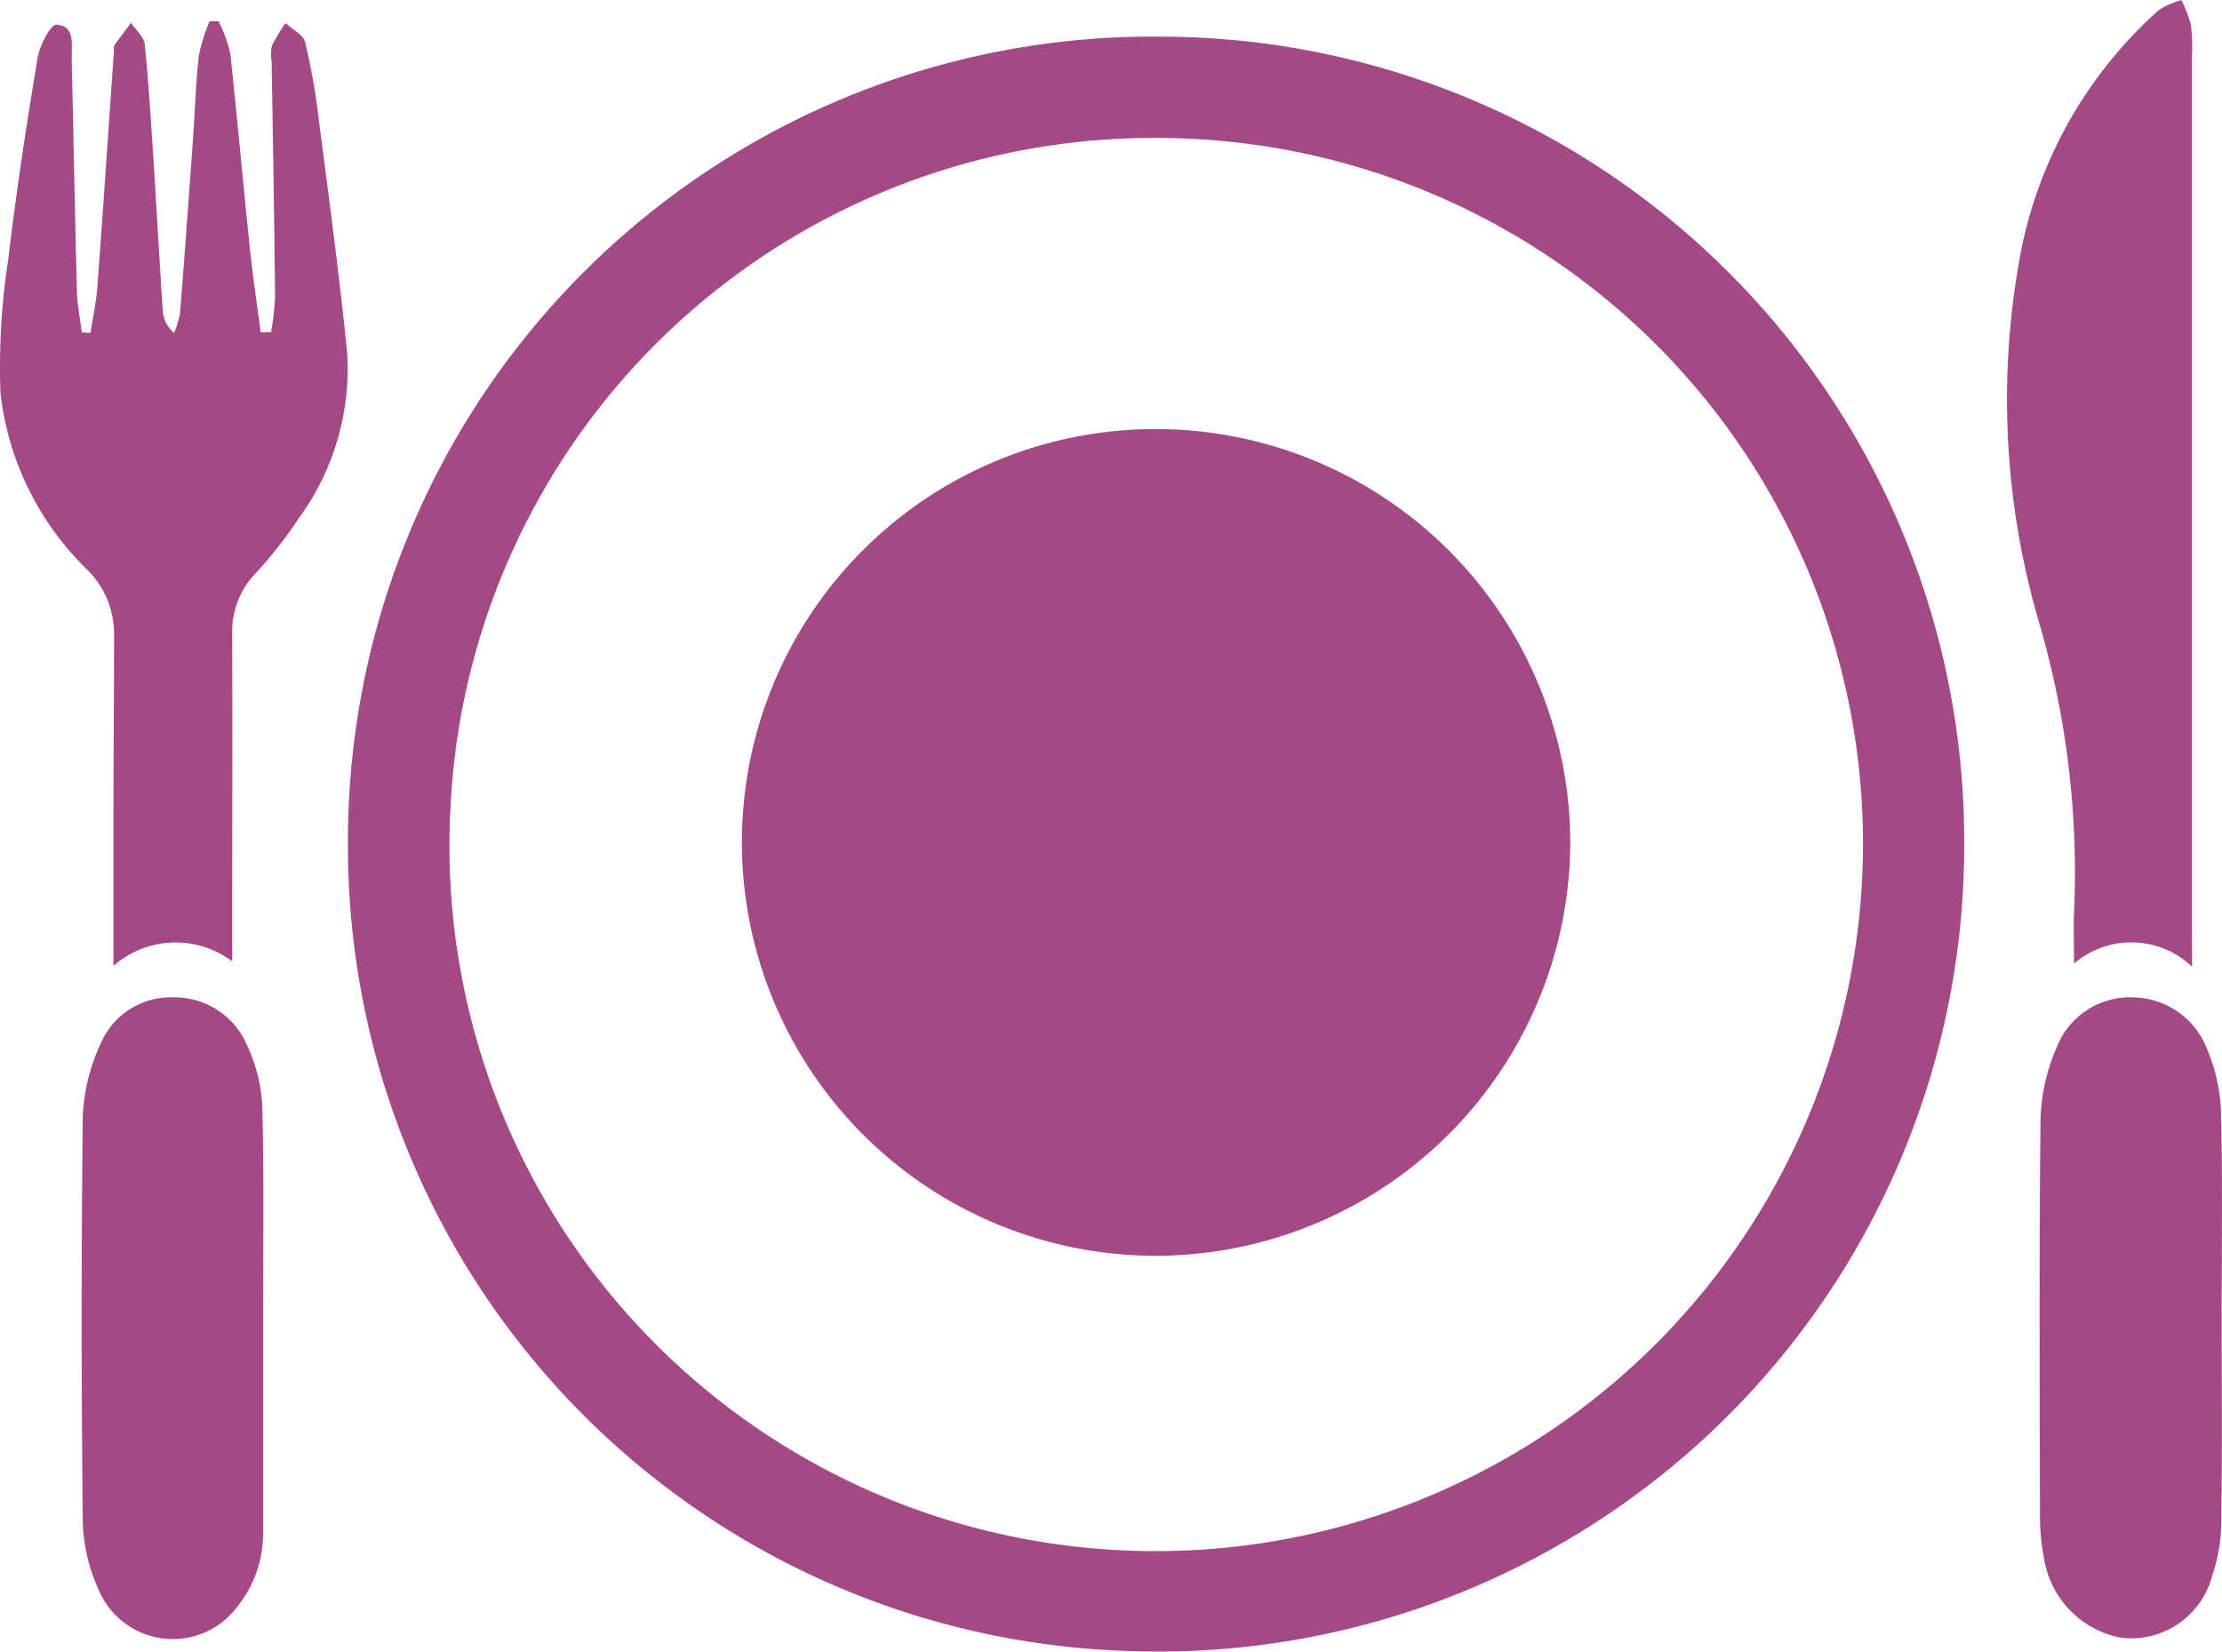
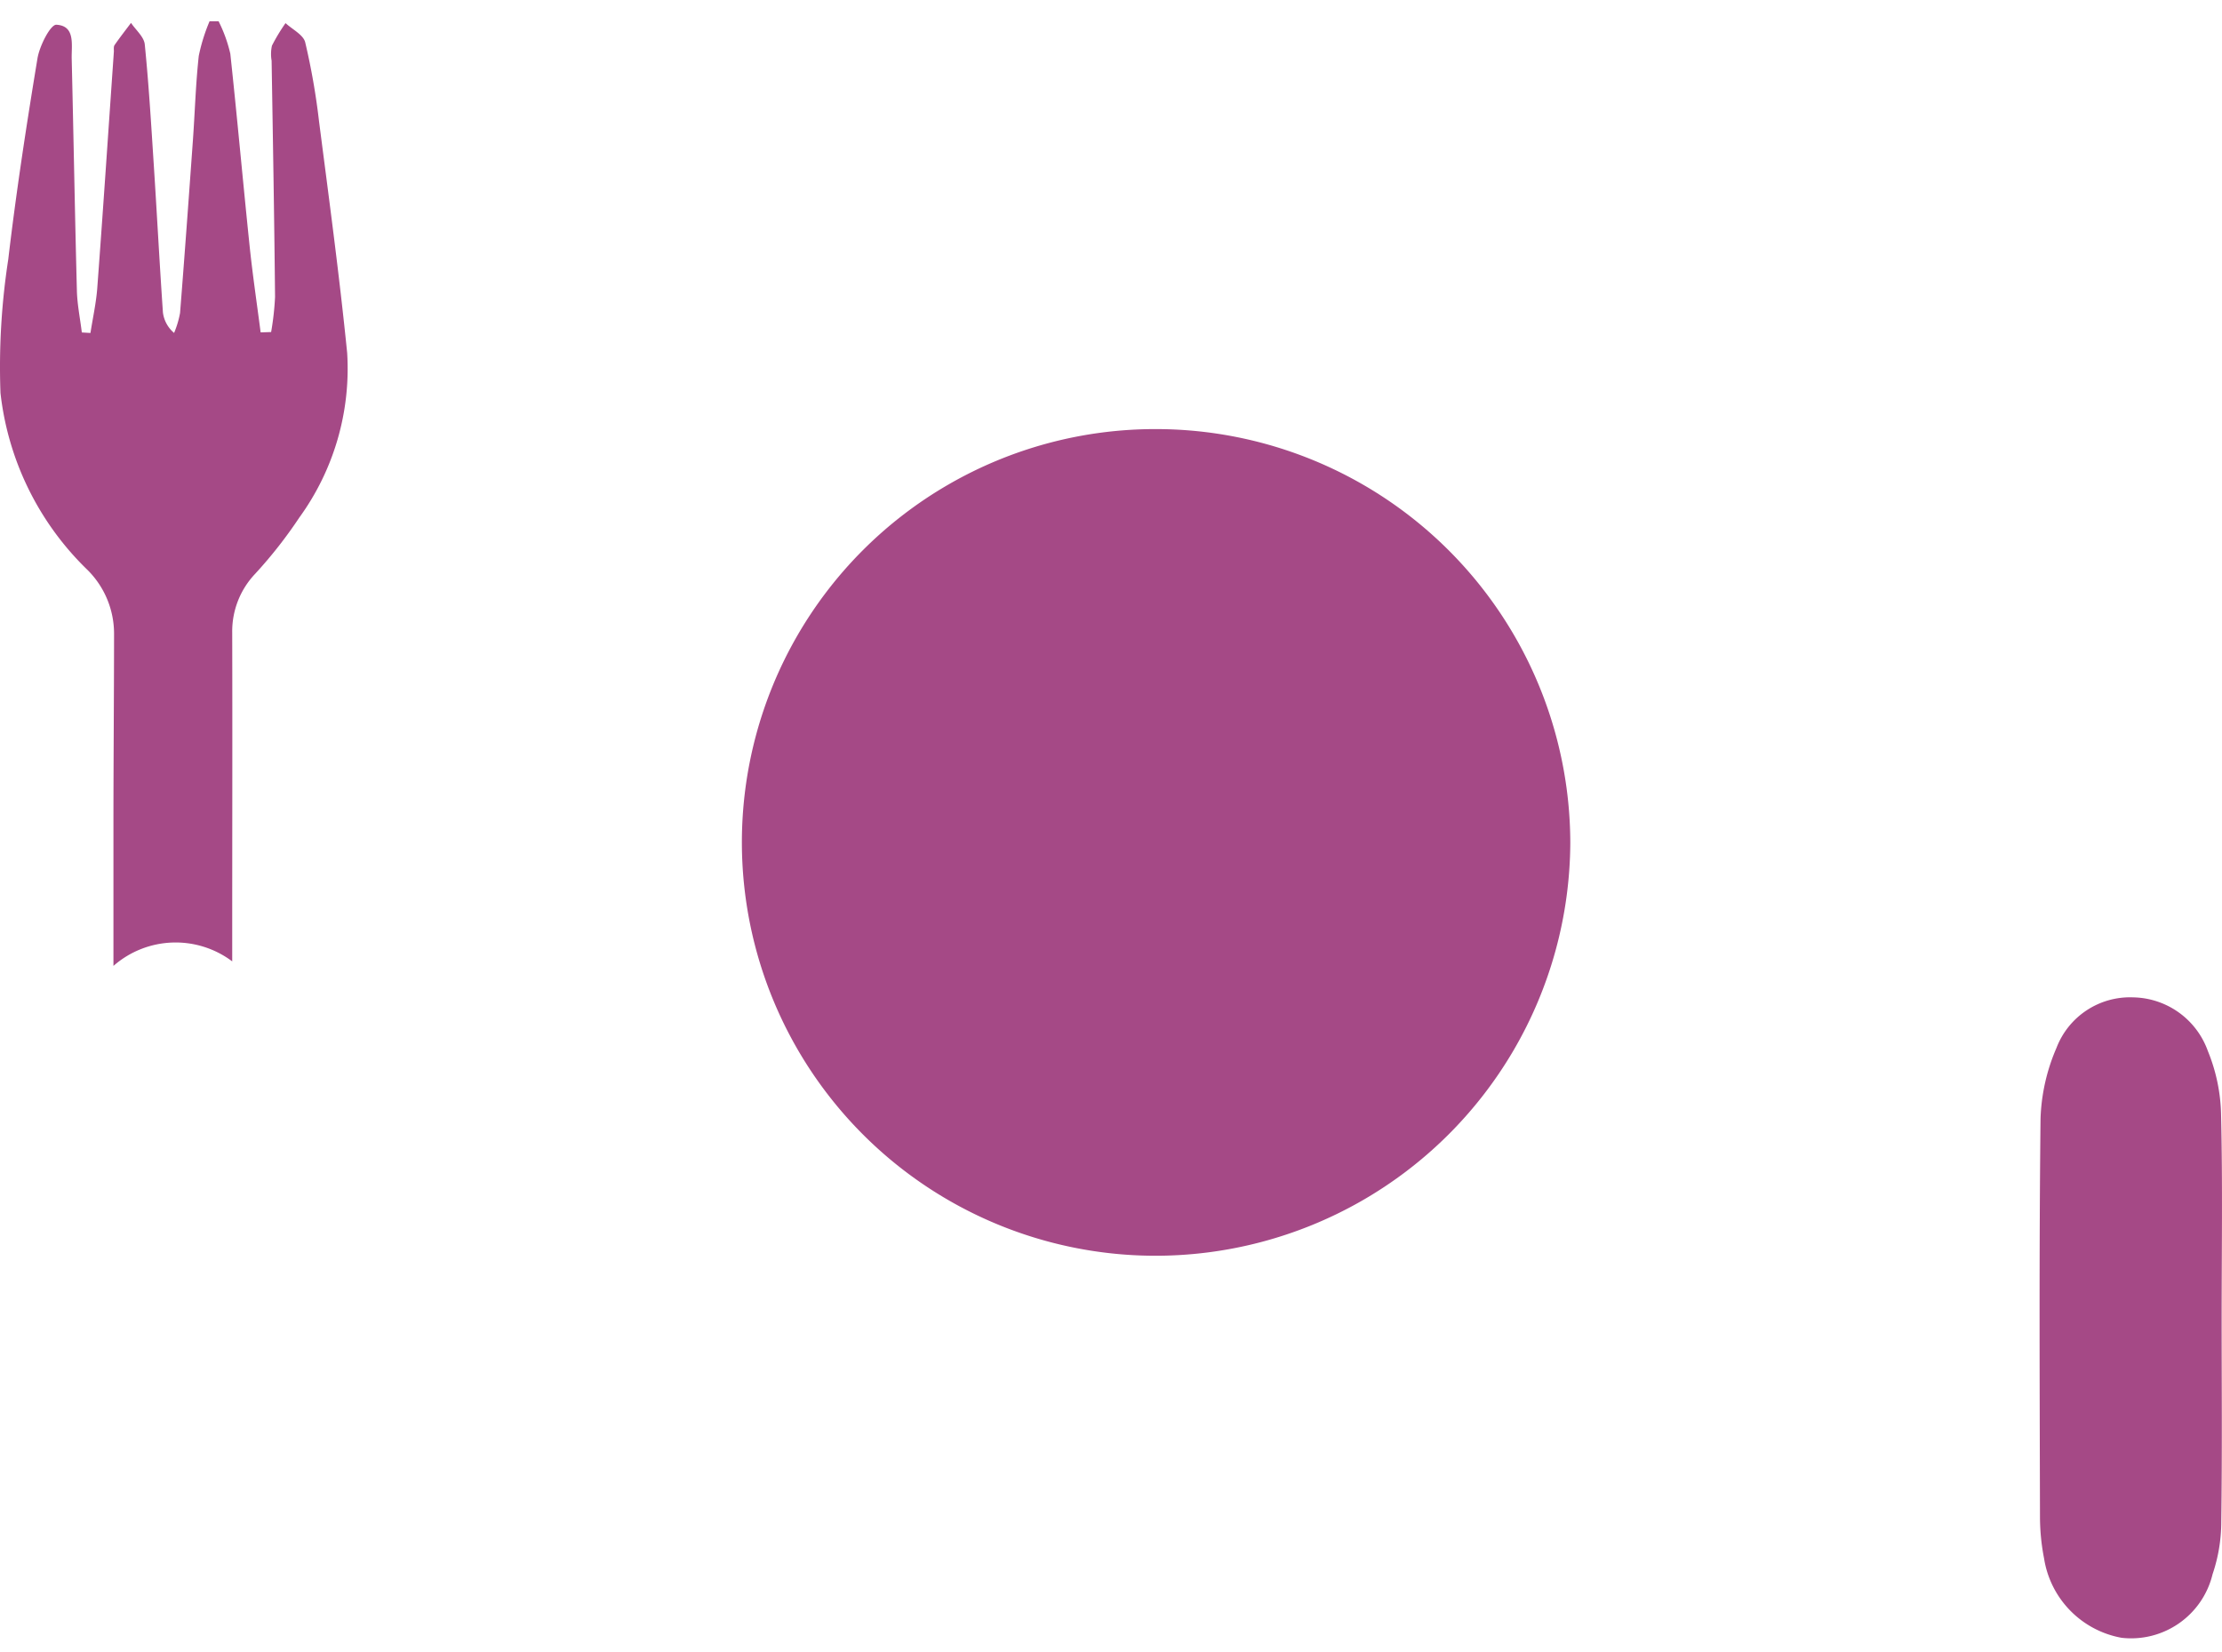
<svg xmlns="http://www.w3.org/2000/svg" width="64.58" height="48.013" viewBox="0 0 64.58 48.013">
  <g id="Groupe_56" data-name="Groupe 56" transform="translate(0 0)">
-     <path id="Tracé_57" data-name="Tracé 57" d="M-506.7,208.036a23.409,23.409,0,0,1-22.583-23.51,23.385,23.385,0,0,1,23.73-23.413,23.386,23.386,0,0,1,23.244,23.578A23.426,23.426,0,0,1-506.7,208.036Zm21.45-23.334a20.518,20.518,0,0,0-20.476-20.645,20.452,20.452,0,0,0-20.575,19.42,20.505,20.505,0,0,0,19.483,21.635A20.556,20.556,0,0,0-485.251,184.7Z" transform="translate(539.396 -160.047)" fill="#a54986" />
    <path id="Tracé_58" data-name="Tracé 58" d="M-601.518,166.623a8.157,8.157,0,0,0,.114-1.019c-.022-2.29-.062-4.579-.1-6.869a1.129,1.129,0,0,1,.01-.437,5.4,5.4,0,0,1,.395-.655c.2.185.518.339.572.56a20,20,0,0,1,.4,2.284c.289,2.245.593,4.49.819,6.742a7.374,7.374,0,0,1-1.393,4.79,13.187,13.187,0,0,1-1.28,1.631,2.43,2.43,0,0,0-.668,1.707c.008,2.986,0,5.973,0,8.96v.6a2.738,2.738,0,0,0-3.452.132c0-1.5,0-2.8,0-4.093,0-1.85.017-3.7.018-5.549a2.613,2.613,0,0,0-.767-1.864,8.466,8.466,0,0,1-2.534-5.148,20.474,20.474,0,0,1,.226-3.884c.23-1.953.528-3.9.849-5.841.06-.366.379-.99.55-.98.56.031.435.593.445.992.054,2.248.092,4.5.151,6.746.011.4.094.8.143,1.207l.251.015c.069-.444.169-.886.2-1.333.17-2.282.322-4.566.481-6.85,0-.063-.011-.141.02-.186.152-.22.318-.431.478-.645.14.209.381.408.4.63.118,1.17.187,2.344.263,3.518.092,1.426.167,2.852.265,4.277a.93.93,0,0,0,.324.588,2.822,2.822,0,0,0,.173-.579c.133-1.674.254-3.35.374-5.025.058-.817.081-1.637.17-2.449a5.307,5.307,0,0,1,.314-1.007h.262a4.2,4.2,0,0,1,.341.944c.2,1.856.366,3.716.559,5.573.088.844.213,1.685.322,2.527Z" transform="translate(609.398 -156.971)" fill="#a54986" />
-     <path id="Tracé_59" data-name="Tracé 59" d="M-141.829,180.791a2.557,2.557,0,0,0-3.431-.09c0-.581-.017-1.032,0-1.481a25.832,25.832,0,0,0-1.035-8.5,23.007,23.007,0,0,1-.484-10.836,12.681,12.681,0,0,1,3.983-6.9,2.162,2.162,0,0,1,.658-.29,3.9,3.9,0,0,1,.274.712,4.972,4.972,0,0,1,.032.88q0,12.744,0,25.488Z" transform="translate(205.539 -152.69)" fill="#a54986" />
-     <path id="Tracé_60" data-name="Tracé 60" d="M-585.331,391.733q0,3.123,0,6.246a3.39,3.39,0,0,1-.761,2.146,2.337,2.337,0,0,1-4.025-.525,5.022,5.022,0,0,1-.455-2.051q-.063-5.836,0-11.672a5.578,5.578,0,0,1,.531-2.158,2.21,2.21,0,0,1,2.123-1.321,2.281,2.281,0,0,1,2.132,1.419,4.6,4.6,0,0,1,.431,1.733C-585.3,387.61-585.331,389.672-585.331,391.733Z" transform="translate(592.977 -353.405)" fill="#a54986" />
    <path id="Tracé_61" data-name="Tracé 61" d="M-134.455,391.75c0,1.955.017,3.909-.011,5.864a4.752,4.752,0,0,1-.253,1.537A2.435,2.435,0,0,1-137.362,401a2.78,2.78,0,0,1-2.254-2.306,6.32,6.32,0,0,1-.119-1.188c-.009-3.867-.027-7.735.016-11.6a5.61,5.61,0,0,1,.463-2.053,2.288,2.288,0,0,1,2.223-1.47,2.349,2.349,0,0,1,2.176,1.557,5.155,5.155,0,0,1,.386,1.884C-134.425,387.8-134.455,389.774-134.455,391.75Z" transform="translate(199.025 -353.391)" fill="#a54986" />
    <path id="Tracé_62" data-name="Tracé 62" d="M-426.545,251.5A12.05,12.05,0,0,1-414.5,263.53a12.059,12.059,0,0,1-12.128,12,12.025,12.025,0,0,1-11.949-11.99A12.014,12.014,0,0,1-426.545,251.5Z" transform="translate(460.139 -239.027)" fill="#a54986" />
  </g>
</svg>